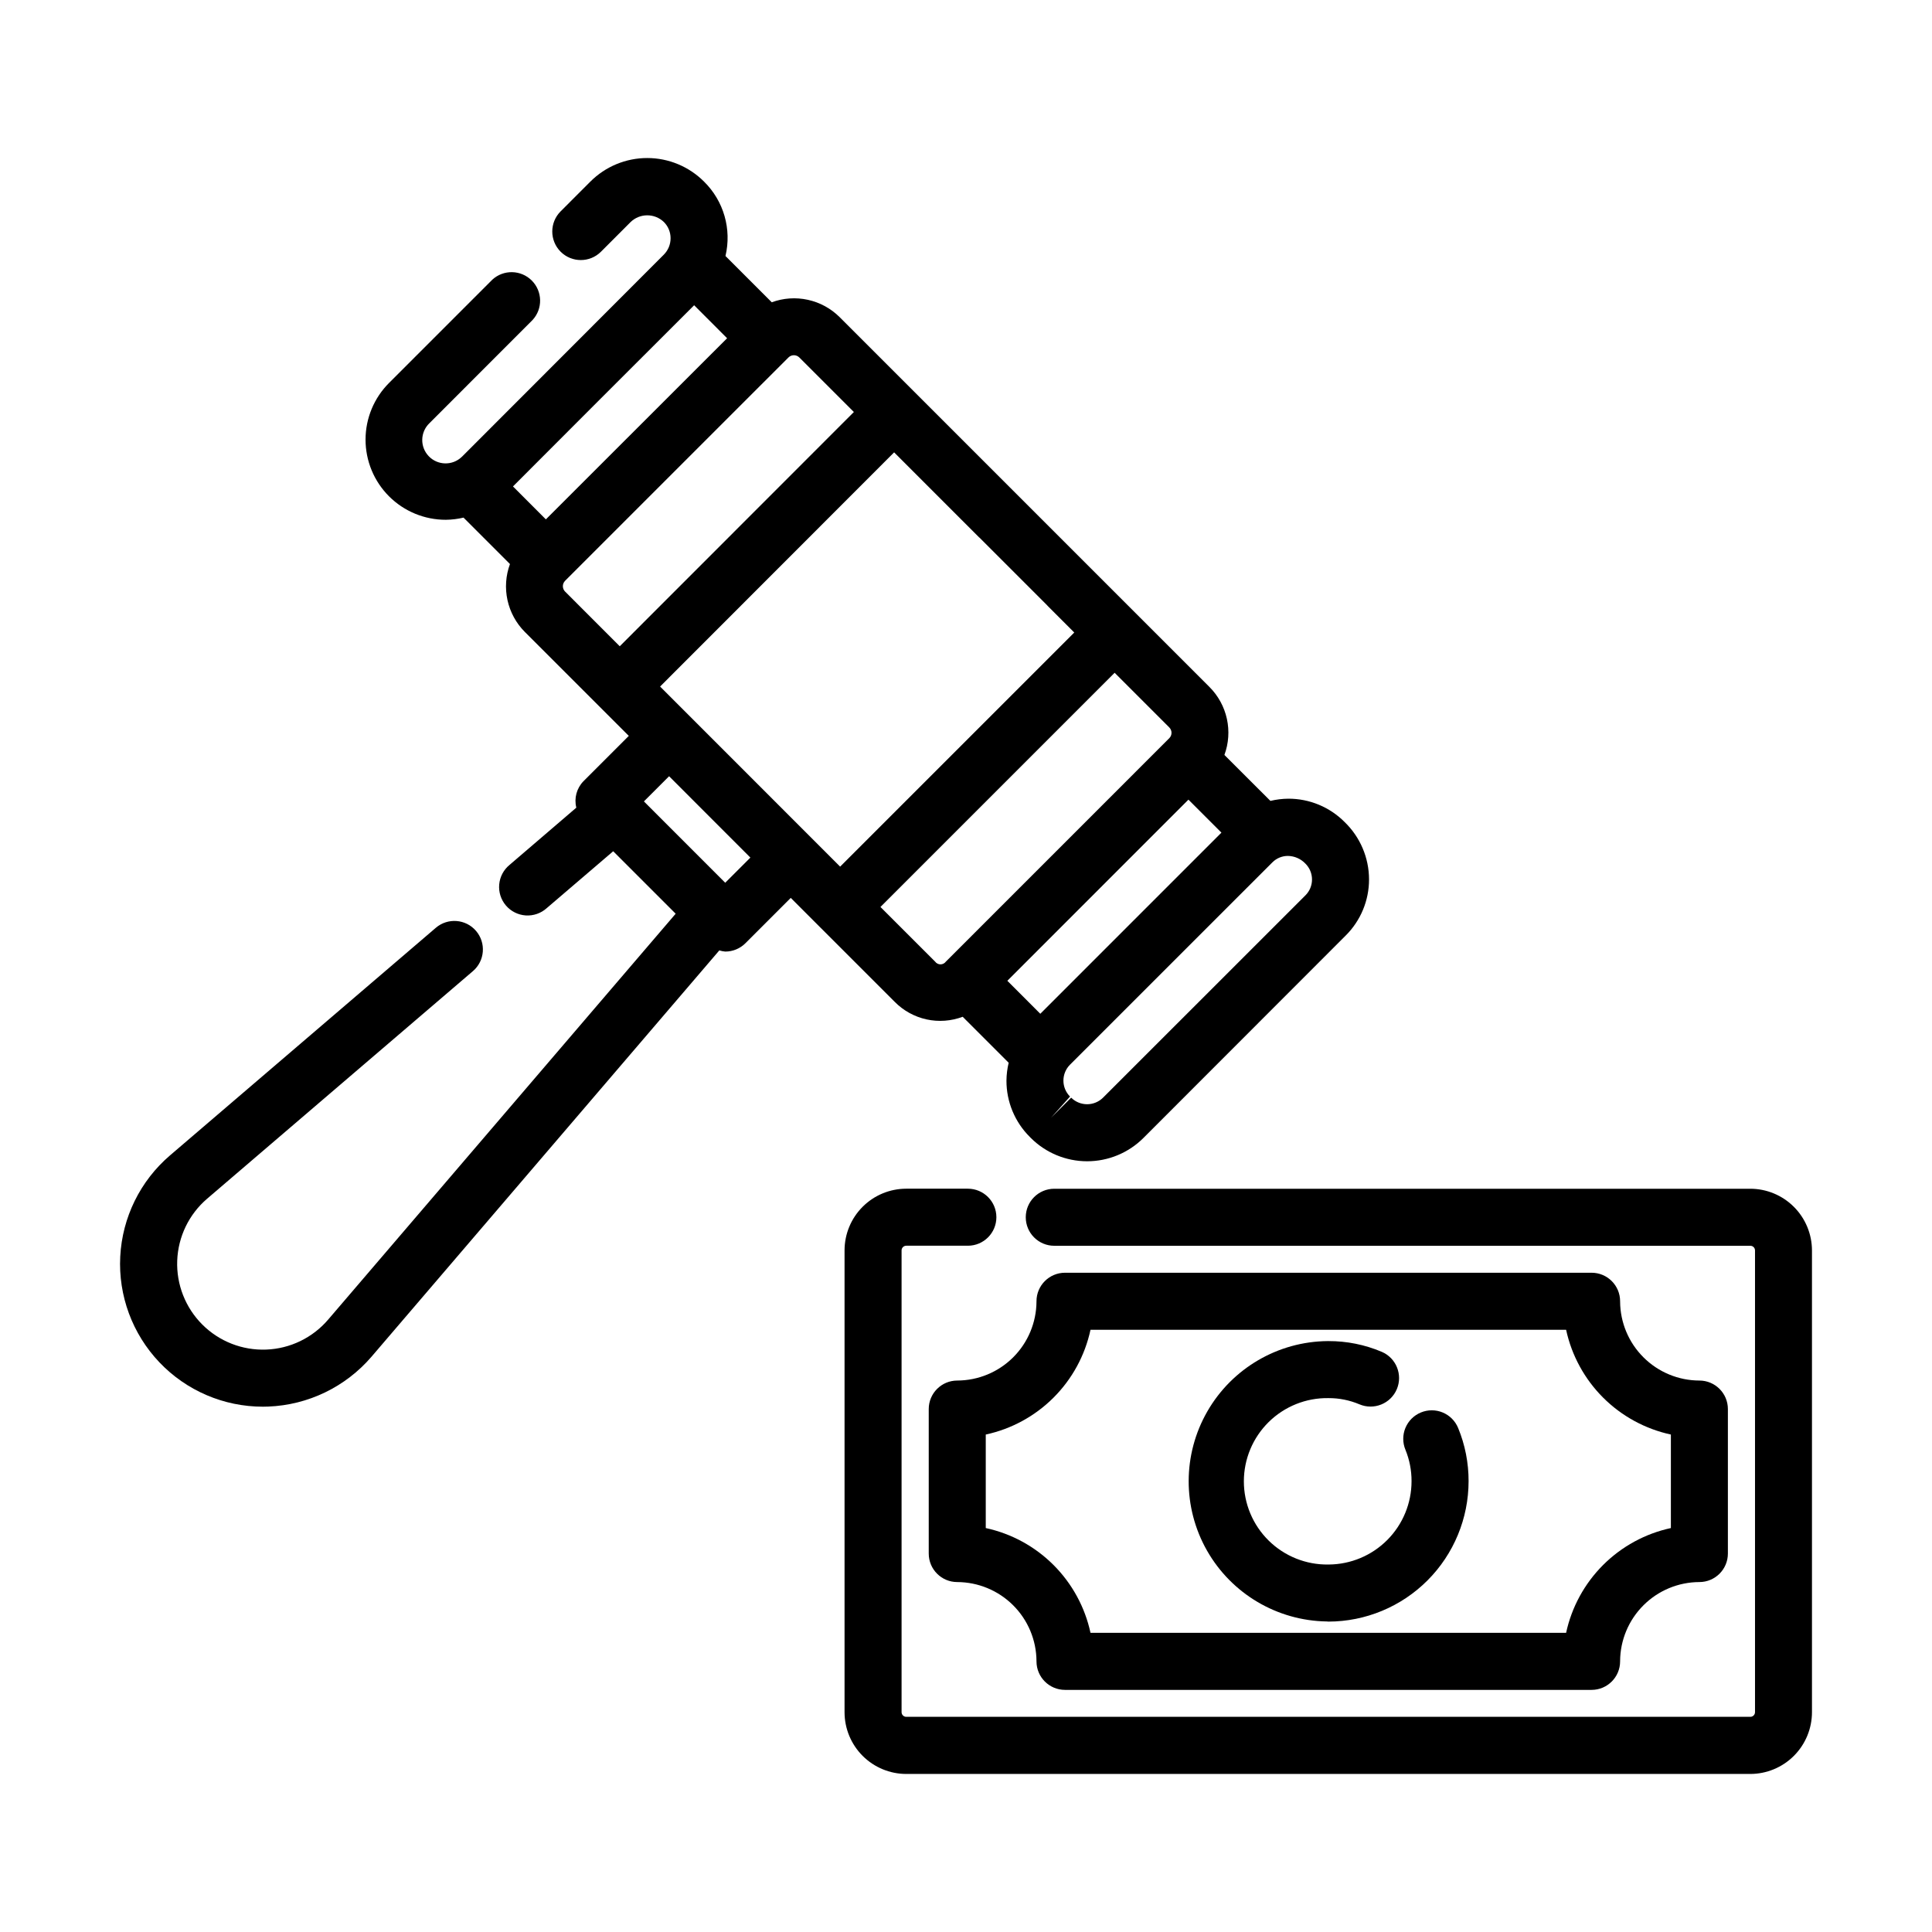
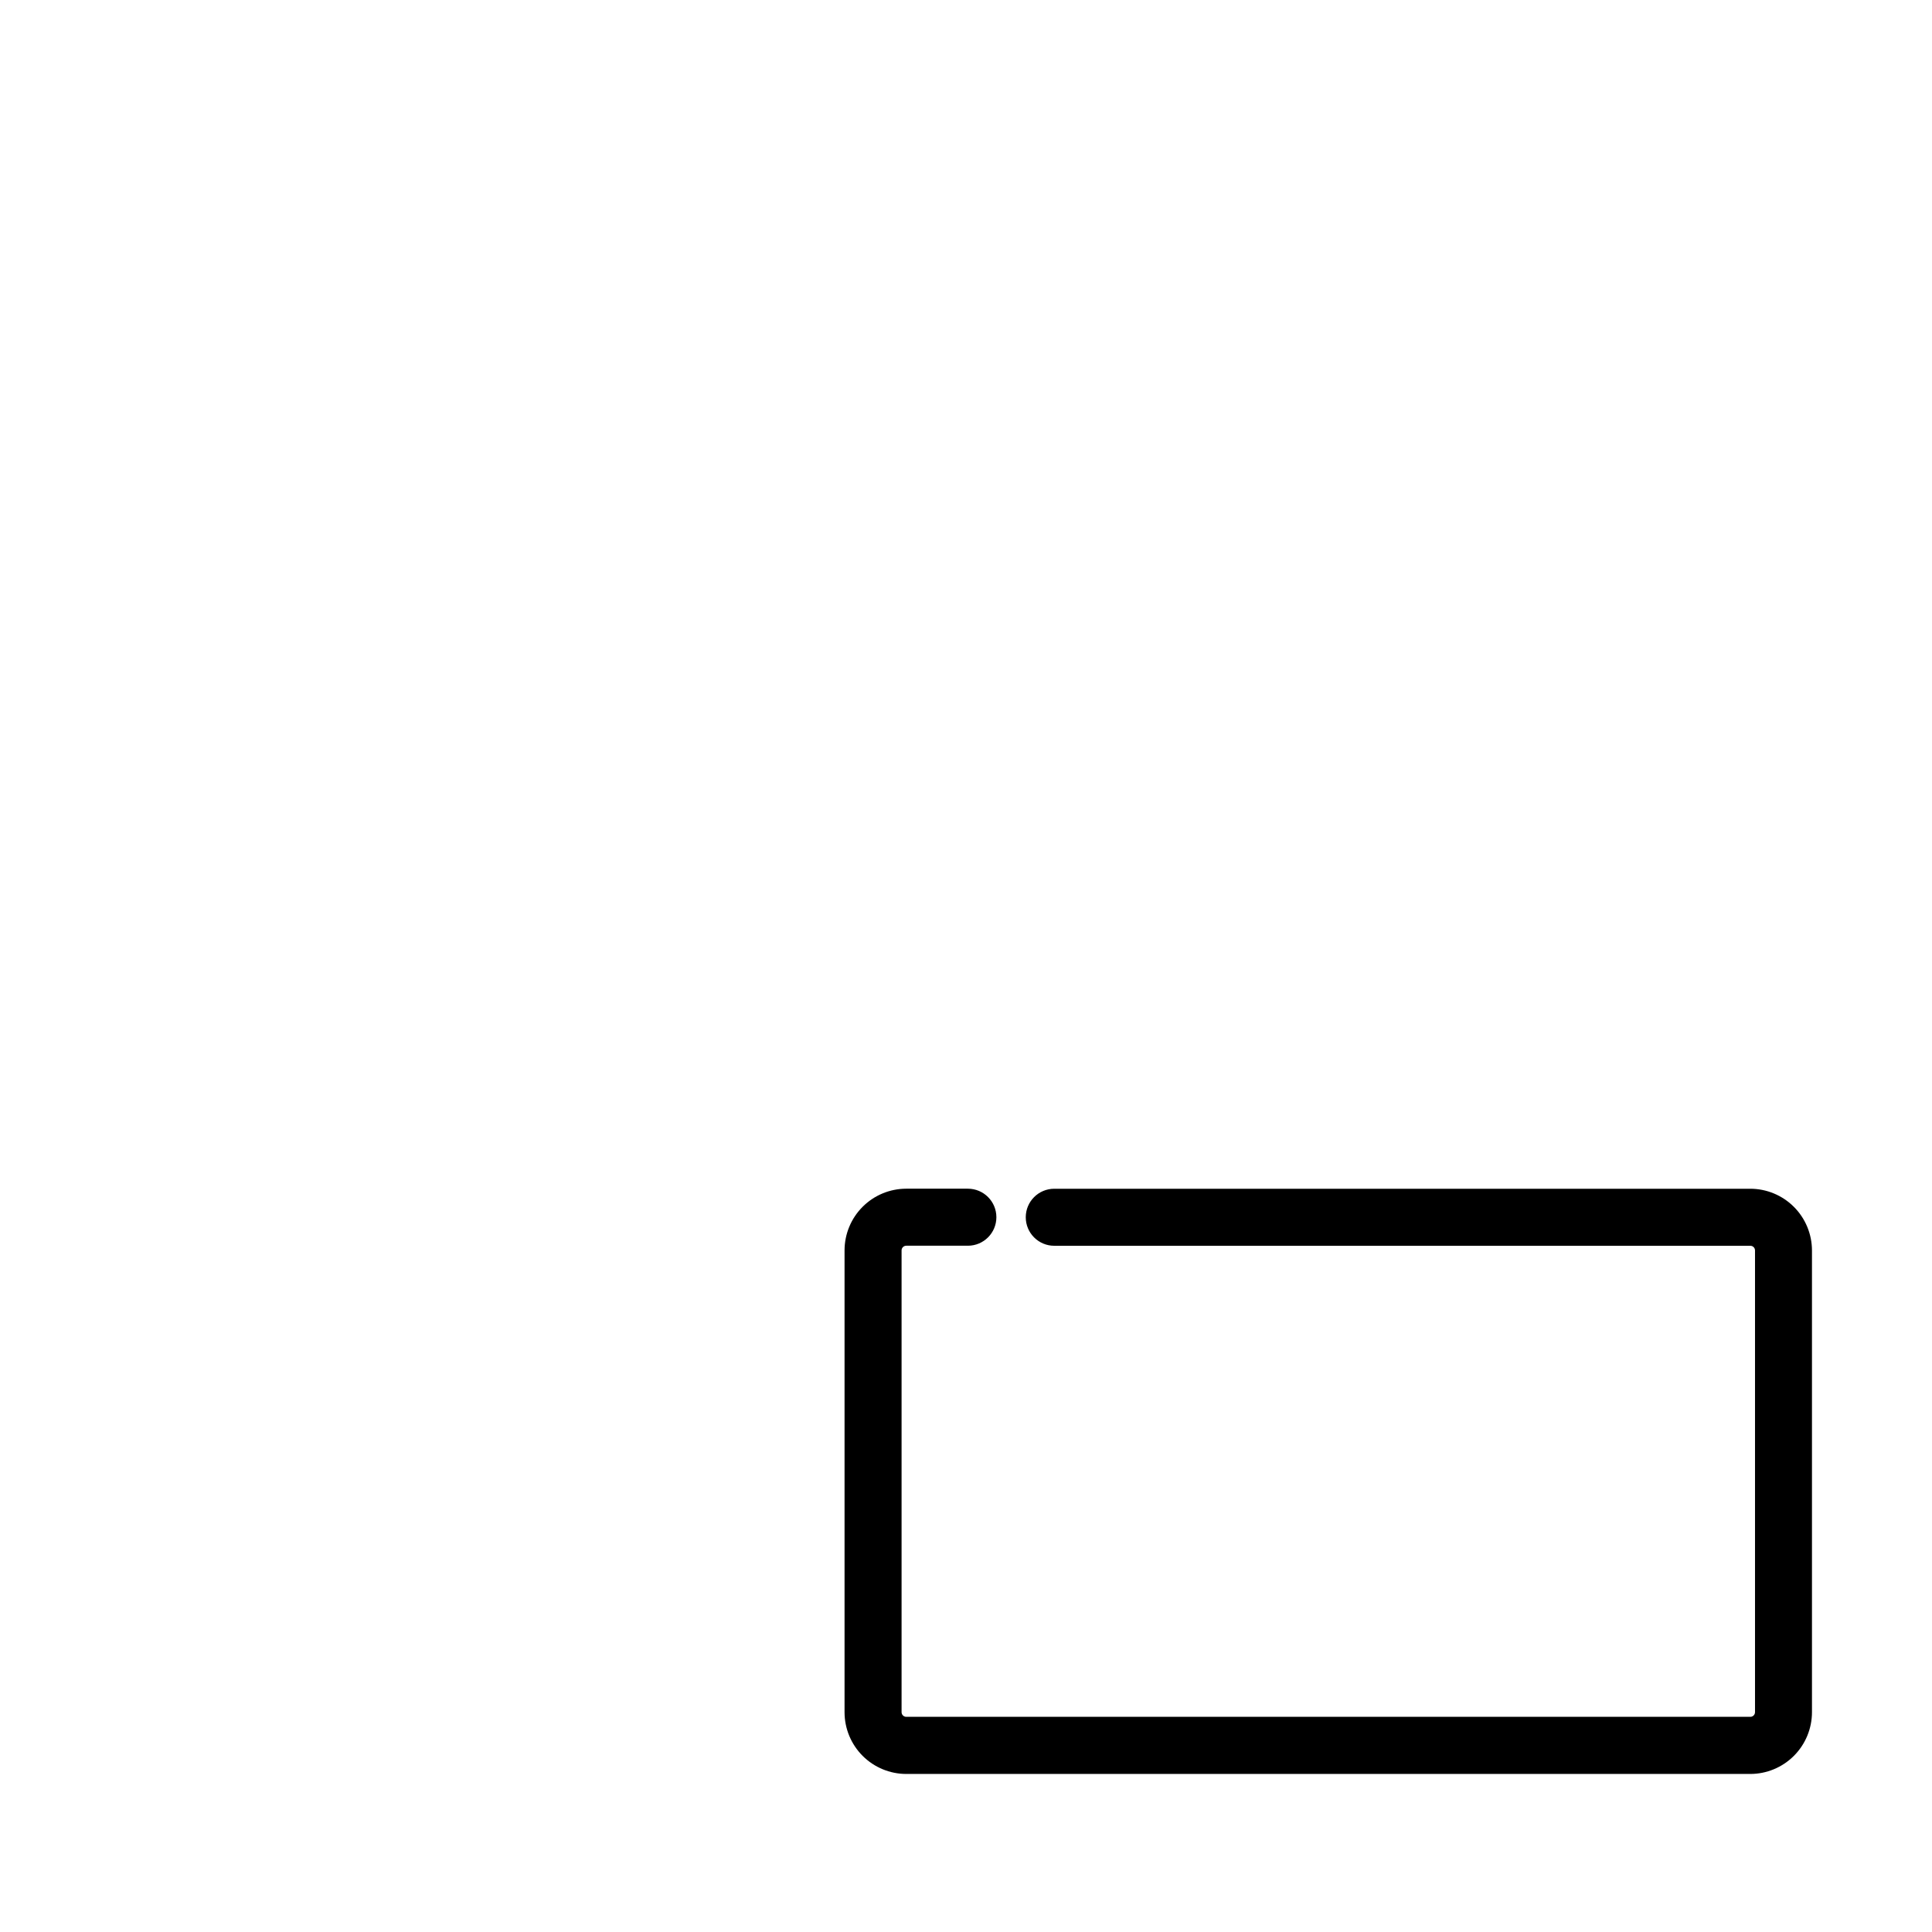
<svg xmlns="http://www.w3.org/2000/svg" fill="#000000" width="800px" height="800px" version="1.1" viewBox="144 144 512 512">
  <g>
-     <path d="m361.48 389.87 19.648 19.648c2.297 2.324 5.219 3.934 8.414 4.633 3.191 0.699 6.519 0.457 9.578-0.695l12.188 12.188v-0.004c-0.375 1.555-0.57 3.141-0.586 4.738-0.016 5.594 2.211 10.961 6.176 14.906l0.293 0.297c3.957 3.949 9.32 6.168 14.91 6.168s10.953-2.219 14.91-6.168l53.605-53.645c3.969-3.938 6.199-9.297 6.191-14.887-0.008-5.734-2.344-11.219-6.469-15.199-3.945-3.977-9.324-6.207-14.926-6.188-1.598 0.016-3.188 0.211-4.742 0.582l-12.188-12.172c1.125-3.062 1.355-6.379 0.656-9.566-0.695-3.188-2.289-6.109-4.59-8.422l-98.043-98.047c-2.312-2.301-5.234-3.891-8.418-4.586-3.188-0.699-6.504-0.469-9.566 0.656l-12.262-12.262c1.688-7.113-0.465-14.59-5.68-19.715-3.992-4-9.41-6.25-15.062-6.25s-11.074 2.25-15.066 6.25l-7.879 7.883c-2.953 2.953-2.949 7.742 0.004 10.695 2.953 2.949 7.742 2.949 10.691-0.004l7.871-7.879c2.457-2.348 6.328-2.348 8.785 0 1.148 1.137 1.789 2.684 1.789 4.297 0.008 1.645-0.645 3.223-1.812 4.383l-25.574 25.605-27.836 27.863-0.121 0.109v0.004c-2.465 2.363-6.383 2.281-8.746-0.184-2.367-2.469-2.285-6.387 0.184-8.75l27.324-27.344c2.75-2.977 2.66-7.59-0.203-10.461-2.863-2.867-7.477-2.969-10.461-0.227l-27.32 27.32c-4.008 3.981-6.266 9.391-6.273 15.035-0.008 5.648 2.231 11.066 6.227 15.059 3.992 3.988 9.41 6.227 15.059 6.215 1.578-0.02 3.144-0.211 4.68-0.574l12.305 12.305c-1.125 3.059-1.352 6.379-0.656 9.566 0.699 3.184 2.289 6.106 4.59 8.418l27.559 27.555-12.016 12.016c-1.805 1.848-2.519 4.5-1.891 7.004l-17.691 15.168c-1.578 1.289-2.566 3.156-2.746 5.184-0.18 2.027 0.465 4.043 1.789 5.586 1.324 1.547 3.219 2.492 5.246 2.625 2.031 0.129 4.031-0.562 5.543-1.922l17.633-15.09 16.555 16.555-92.109 107.58c-4.121 4.812-10.059 7.688-16.391 7.93-6.328 0.246-12.473-2.16-16.949-6.637-4.481-4.481-6.891-10.621-6.648-16.949 0.242-6.332 3.113-12.273 7.922-16.395l70.445-60.316c3.172-2.715 3.539-7.488 0.824-10.656-2.715-3.172-7.488-3.539-10.656-0.824l-70.445 60.316c-7.887 6.746-12.652 16.438-13.188 26.805-0.535 10.367 3.215 20.496 10.367 28.02 7.148 7.523 17.078 11.777 27.457 11.77 0.473 0 0.945-0.012 1.422-0.031 10.539-0.414 20.434-5.191 27.316-13.184l92.195-107.7 0.004-0.004c0.516 0.16 1.051 0.262 1.59 0.309 2.008-0.004 3.93-0.805 5.344-2.227l12-12 7.727 7.734c0.051 0.078 0.129 0.125 0.195 0.184zm42.008-103.45c0.023 0 0.059 0.031 0.086 0.055l17.973 17.973c0 0.023 0.031 0.059 0.055 0.086l7.09 7.09-62.047 62.043-47.711-47.727 62.02-62.062zm16.203 126.24-8.734-8.742 47.992-48.004 8.742 8.742zm72.004-35.605c0.008 1.582-0.621 3.106-1.746 4.223l-53.633 53.613c-2.336 2.32-6.109 2.32-8.449 0l-5.34 5.34 5.039-5.637c-1.121-1.121-1.75-2.637-1.75-4.223 0-1.582 0.629-3.102 1.75-4.223l53.621-53.609c1.09-1.098 2.574-1.715 4.121-1.711 1.746 0.027 3.41 0.754 4.617 2.016 1.129 1.109 1.766 2.625 1.77 4.211zm-37.836-37.414-0.23 0.23-58.703 58.707-0.25 0.25h-0.004c-0.328 0.461-0.863 0.738-1.43 0.738-0.57 0-1.102-0.277-1.434-0.738l-14.477-14.473 62.059-62.062 14.469 14.469v0.004c0.387 0.379 0.605 0.895 0.605 1.438 0 0.539-0.219 1.059-0.605 1.438zm-165.2-58.004-8.715-8.727 22.82-22.852 25.191-25.164 8.734 8.742zm5.094 16.277 59.199-59.188c0.793-0.785 2.074-0.785 2.871 0l14.461 14.461-62.043 62.078-14.473-14.48v0.004c-0.387-0.379-0.602-0.898-0.605-1.438 0-0.539 0.215-1.055 0.602-1.438zm42.438 80.023-21.547-21.555 6.672-6.672 21.543 21.562z" />
-     <path d="m397.68 509.86c-4.172 0-7.555 3.383-7.555 7.559v38.289c0 4.172 3.383 7.555 7.555 7.555 5.555 0.02 10.875 2.227 14.805 6.144 3.934 3.922 6.16 9.234 6.195 14.785v0.086c0 4.172 3.383 7.559 7.559 7.559h139.55c4.172 0 7.555-3.387 7.555-7.559v-0.098c0.039-5.551 2.269-10.859 6.203-14.777 3.93-3.918 9.25-6.125 14.801-6.141 4.176 0 7.559-3.383 7.559-7.555v-38.289c0-4.176-3.383-7.559-7.559-7.559-5.551-0.016-10.871-2.223-14.801-6.141-3.934-3.914-6.164-9.227-6.203-14.777v-0.098c0-4.172-3.383-7.555-7.555-7.555h-139.55c-4.176 0-7.559 3.383-7.559 7.555v0.086c-0.031 5.555-2.258 10.867-6.191 14.789-3.934 3.918-9.254 6.125-14.809 6.141zm189.12 14.309v24.781c-6.805 1.473-13.043 4.875-17.969 9.797-4.922 4.926-8.324 11.164-9.797 17.969h-126.04c-1.469-6.805-4.871-13.043-9.793-17.969-4.922-4.922-11.16-8.324-17.965-9.797v-24.781c6.809-1.469 13.047-4.871 17.969-9.793 4.926-4.926 8.324-11.164 9.789-17.973h126.04c1.473 6.805 4.875 13.043 9.797 17.969 4.926 4.922 11.164 8.324 17.969 9.797z" />
    <path d="m607.84 459.03h-111.67-0.145-72.629c-4.176 0-7.559 3.383-7.559 7.555 0 4.176 3.383 7.559 7.559 7.559h72.473 0.145 111.85c0.68 0 1.234 0.551 1.234 1.234v122.36c0 0.684-0.555 1.238-1.234 1.238h-111.85-0.195-111.65c-0.688 0-1.242-0.555-1.242-1.238v-122.37c0-0.684 0.555-1.238 1.242-1.238h16.328c4.172 0 7.555-3.383 7.555-7.559 0-4.172-3.383-7.555-7.555-7.555h-16.328c-4.34 0.004-8.496 1.727-11.562 4.793-3.066 3.066-4.789 7.223-4.793 11.559v122.39c0.004 4.34 1.727 8.496 4.793 11.562 3.066 3.066 7.223 4.793 11.562 4.797h111.85 0.191 111.63c4.34-0.004 8.5-1.734 11.566-4.805s4.785-7.234 4.785-11.574v-122.36c-0.008-4.336-1.73-8.488-4.797-11.555-3.062-3.066-7.219-4.789-11.555-4.793z" />
-     <path d="m520.55 518.32c-1.855 0.766-3.328 2.234-4.098 4.086-0.77 1.848-0.77 3.93-0.004 5.781 1.086 2.648 1.637 5.488 1.625 8.348 0 5.836-2.309 11.43-6.422 15.566-4.113 4.137-9.695 6.477-15.527 6.512h-0.102c-5.906 0.09-11.602-2.195-15.809-6.34-4.207-4.144-6.578-9.801-6.578-15.707s2.371-11.566 6.578-15.711c4.207-4.144 9.902-6.43 15.809-6.34h0.051c2.805-0.012 5.586 0.547 8.172 1.637 3.84 1.637 8.281-0.148 9.918-3.988 1.637-3.84-0.148-8.277-3.988-9.918-4.473-1.895-9.285-2.863-14.141-2.844h-0.191c-13.176 0.113-25.301 7.199-31.875 18.613-6.574 11.418-6.609 25.461-0.098 36.914 6.516 11.449 18.605 18.594 31.781 18.777 0.125 0 0.25 0.035 0.383 0.035 9.859-0.016 19.309-3.945 26.273-10.922 6.965-6.977 10.879-16.434 10.883-26.293 0.012-4.84-0.93-9.633-2.773-14.105-0.766-1.855-2.234-3.328-4.086-4.098s-3.93-0.77-5.781-0.004z" />
  </g>
</svg>